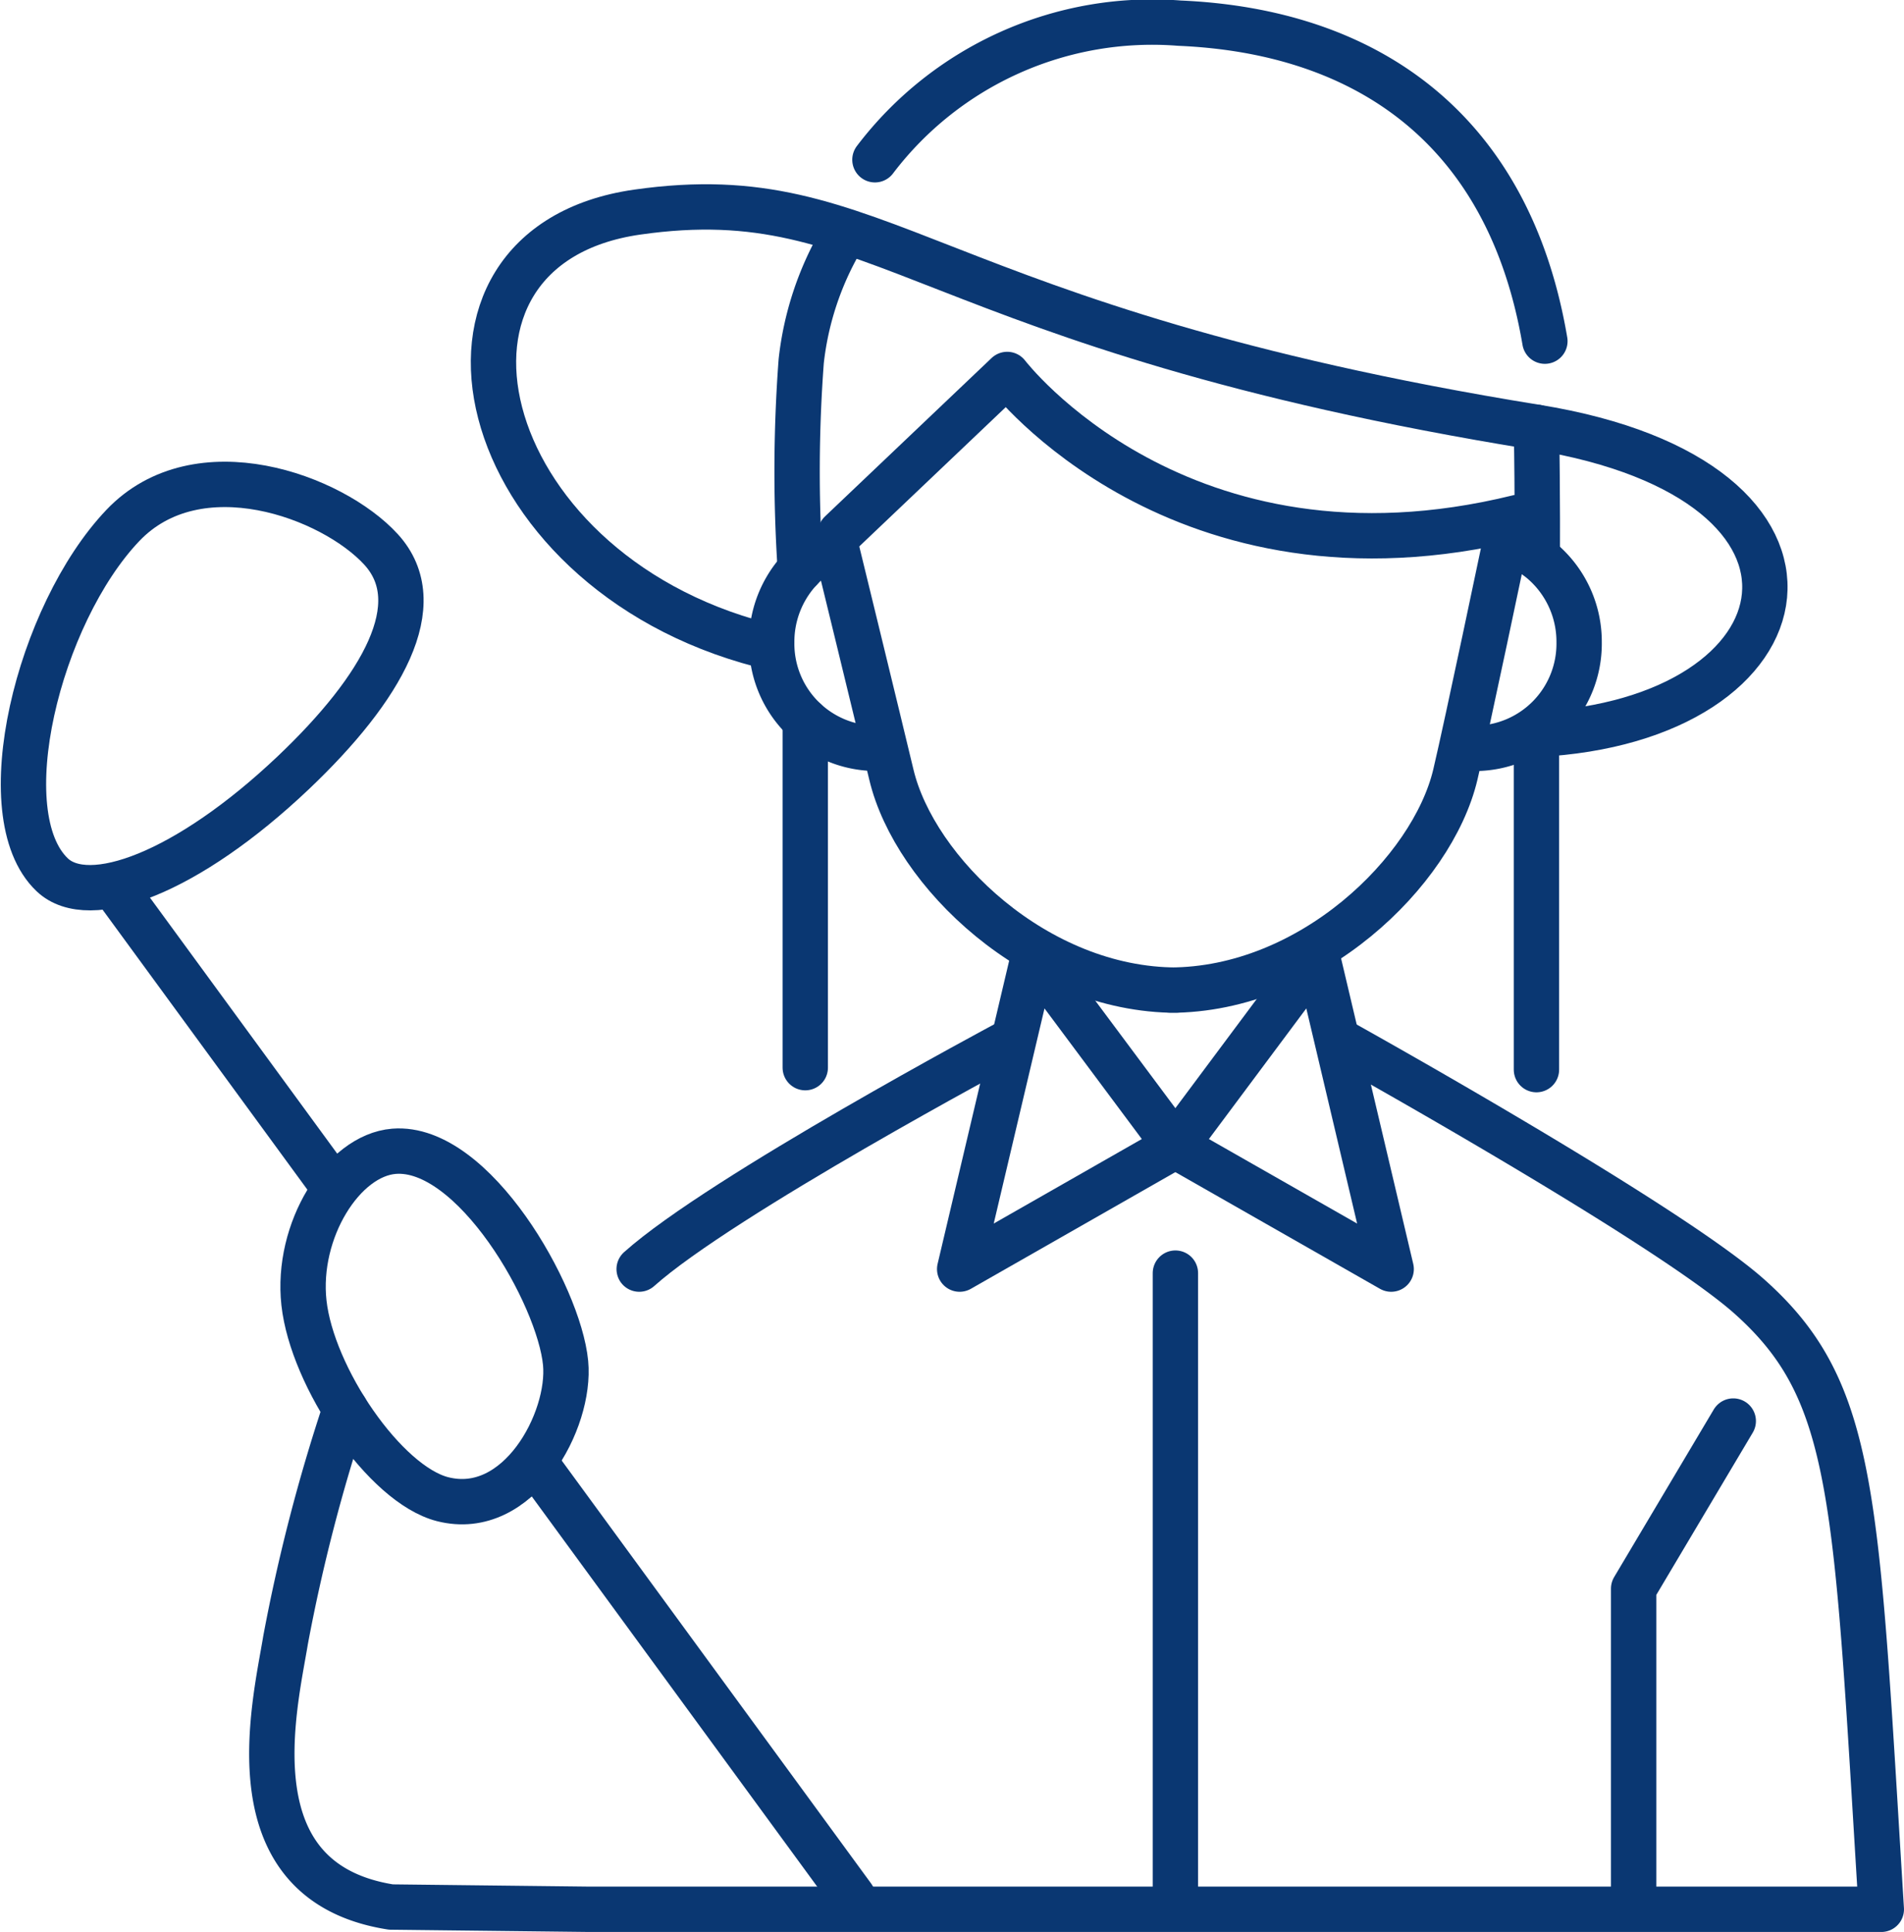
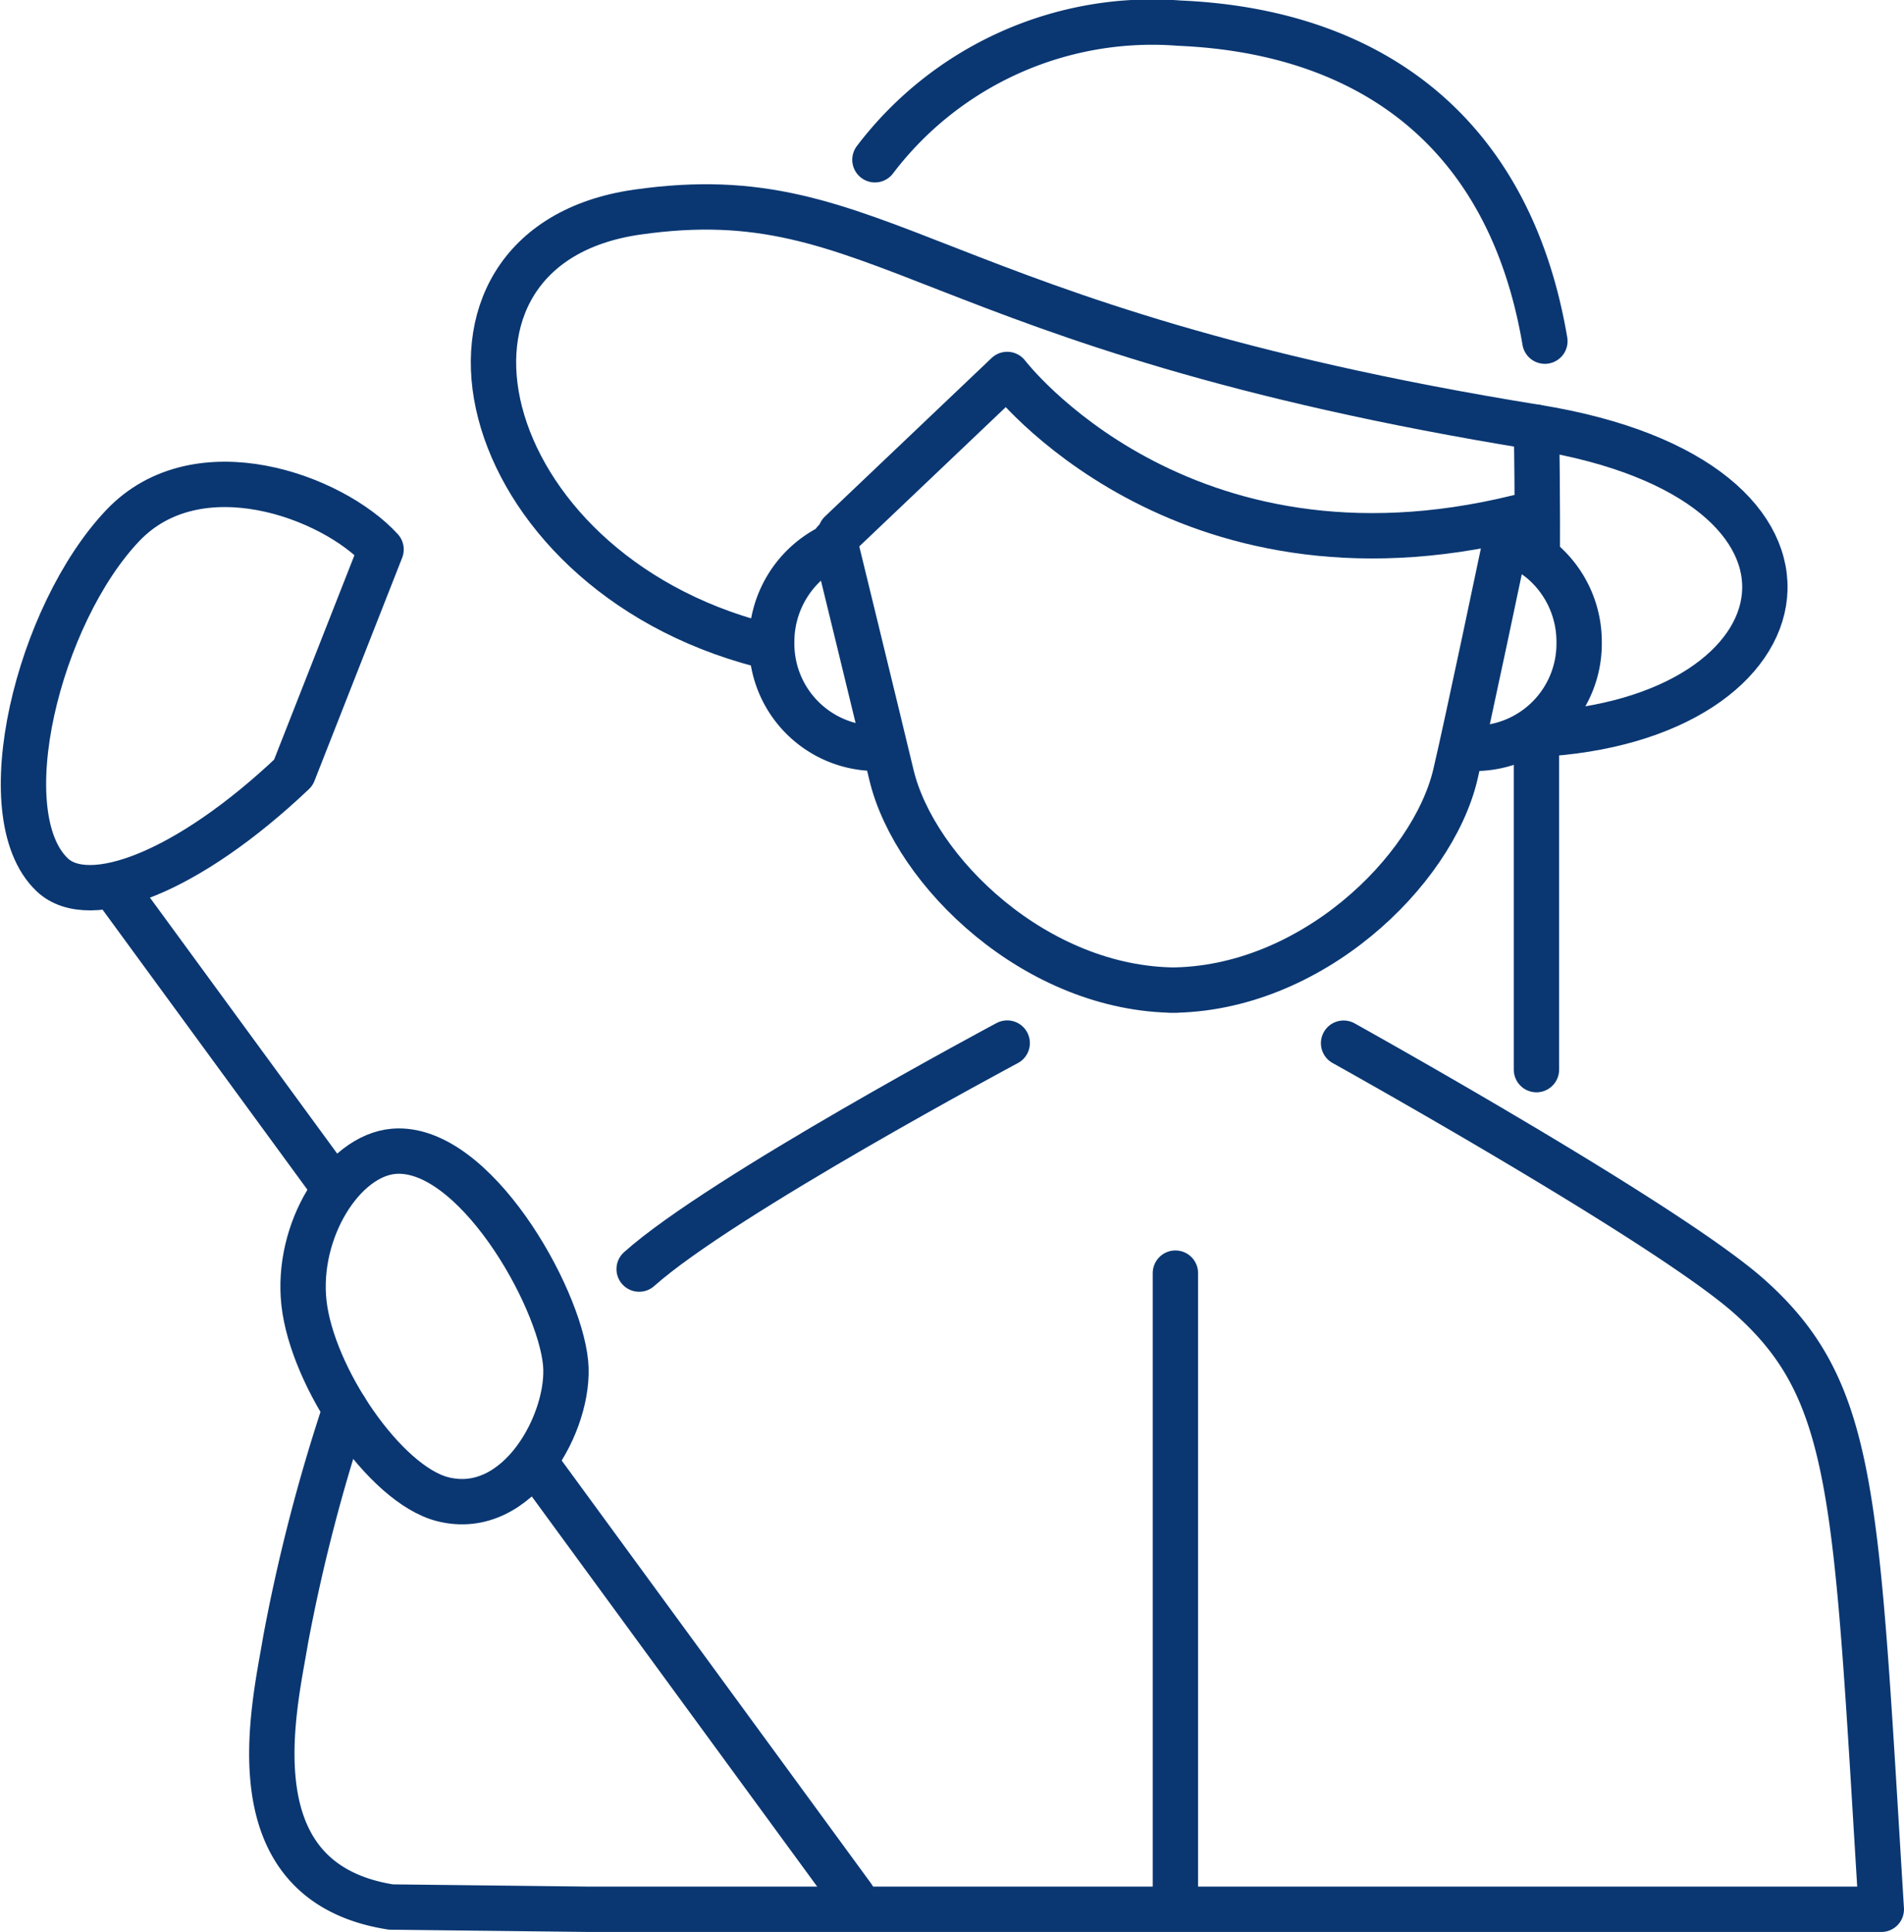
<svg xmlns="http://www.w3.org/2000/svg" width="83.971" height="85.177" viewBox="0 0 83.971 85.177">
  <g id="小出運送_ピクト追加分_231018_整地済-34" transform="translate(861.545 363.774)">
    <g id="レイヤー_2" transform="translate(-860.51 -362.772)">
      <g id="Group_1988" data-name="Group 1988" transform="translate(0 0)">
        <g id="Group_1982" data-name="Group 1982" transform="translate(27.153 9.632)">
          <path id="Path_2878" data-name="Path 2878" d="M176.62,279.735c3.612-3.231,16.232-9.965,16.232-9.965" transform="translate(-176.62 -234.416)" fill="none" stroke="#0a3772" stroke-linecap="round" stroke-linejoin="round" stroke-miterlimit="10" stroke-width="2" />
          <g id="Group_1981" data-name="Group 1981" transform="translate(6.953)">
            <path id="Path_2879" data-name="Path 2879" d="M249.432,158.9s-1.7,8.112-2.208,10.256c-1.017,4.278-6.4,9.5-12.586,9.5h.3c-6.183,0-11.569-5.224-12.586-9.5-.511-2.144-2.5-10.288-2.5-10.288" transform="translate(-218.181 -145.636)" fill="none" stroke="#0a3772" stroke-linecap="round" stroke-linejoin="round" stroke-miterlimit="10" stroke-width="2" />
            <path id="Path_2880" data-name="Path 2880" d="M375.02,133.65c.056,3.134.036,5.73.036,5.73" transform="translate(-342.4 -125.446)" fill="none" stroke="#0a3772" stroke-linecap="round" stroke-linejoin="round" stroke-miterlimit="10" stroke-width="2" />
-             <path id="Path_2881" data-name="Path 2881" d="M211.636,106.981a65.3,65.3,0,0,1,.04-9.179,13.567,13.567,0,0,1,1.733-5.282" transform="translate(-211.481 -92.52)" fill="none" stroke="#0a3772" stroke-linecap="round" stroke-linejoin="round" stroke-miterlimit="10" stroke-width="2" />
          </g>
          <path id="Path_2882" data-name="Path 2882" d="M363.038,158.93a4.664,4.664,0,0,1,3.145,4.444,4.614,4.614,0,0,1-4.554,4.671" transform="translate(-324.728 -145.684)" fill="none" stroke="#0a3772" stroke-linecap="round" stroke-linejoin="round" stroke-miterlimit="10" stroke-width="2" />
          <path id="Path_2883" data-name="Path 2883" d="M210.484,169.188a4.613,4.613,0,0,1-4.554-4.671,4.68,4.68,0,0,1,2.477-4.157" transform="translate(-200.084 -146.829)" fill="none" stroke="#0a3772" stroke-linecap="round" stroke-linejoin="round" stroke-miterlimit="10" stroke-width="2" />
-           <path id="Path_2884" data-name="Path 2884" d="M250.751,250.49,257,258.875,247.49,264.3l3.261-13.811" transform="translate(-233.354 -218.981)" fill="none" stroke="#0a3772" stroke-linecap="round" stroke-linejoin="round" stroke-miterlimit="10" stroke-width="2" />
-           <path id="Path_2885" data-name="Path 2885" d="M301.443,250.49l-6.253,8.385,9.516,5.425-3.263-13.811" transform="translate(-271.54 -218.981)" fill="none" stroke="#0a3772" stroke-linecap="round" stroke-linejoin="round" stroke-miterlimit="10" stroke-width="2" />
-           <path id="Path_2886" data-name="Path 2886" d="M396.51,373.964V360.71l4.394-7.39" transform="translate(-352.651 -301.301)" fill="none" stroke="#0a3772" stroke-linecap="round" stroke-linejoin="round" stroke-miterlimit="10" stroke-width="2" />
          <line id="Line_209" data-name="Line 209" y2="27.504" transform="translate(23.65 45.497)" fill="none" stroke="#0a3772" stroke-linecap="round" stroke-linejoin="round" stroke-miterlimit="10" stroke-width="2" />
-           <line id="Line_210" data-name="Line 210" y2="15.303" transform="translate(7.326 21.135)" fill="none" stroke="#0a3772" stroke-linecap="round" stroke-linejoin="round" stroke-miterlimit="10" stroke-width="2" />
          <line id="Line_211" data-name="Line 211" y2="14.782" transform="translate(39.573 21.743)" fill="none" stroke="#0a3772" stroke-linecap="round" stroke-linejoin="round" stroke-miterlimit="10" stroke-width="2" />
          <path id="Path_2887" data-name="Path 2887" d="M221.16,128.965l7.348-6.985s7.6,9.973,22.537,6.3" transform="translate(-212.276 -116.104)" fill="none" stroke="#0a3772" stroke-linecap="round" stroke-linejoin="round" stroke-miterlimit="10" stroke-width="2" />
        </g>
        <path id="Path_2888" data-name="Path 2888" d="M156.256,104.257c-12.9-3.343-16.045-17.576-5.5-19.084,10.823-1.546,12.538,5.1,39.655,9.486,14.539,2.352,12.293,12.931,0,13.539" transform="translate(-123.69 -76.823)" fill="none" stroke="#0a3772" stroke-linecap="round" stroke-linejoin="round" stroke-miterlimit="10" stroke-width="2" />
        <path id="Path_2889" data-name="Path 2889" d="M258.306,58.267c-1.588-9.363-7.859-13.667-16.118-14.02a15.356,15.356,0,0,0-13.428,6.022" transform="translate(-191.208 -44.228)" fill="none" stroke="#0a3772" stroke-linecap="round" stroke-linejoin="round" stroke-miterlimit="10" stroke-width="2" />
        <g id="Group_1986" data-name="Group 1986" transform="translate(0 20.355)">
          <g id="Group_1984" data-name="Group 1984">
            <g id="Group_1983" data-name="Group 1983">
-               <path id="Path_2890" data-name="Path 2890" d="M56.261,149.148c-2.148-2.35-8.086-4.53-11.389-1.057-3.728,3.919-5.91,12.742-3.116,15.4,1.624,1.544,5.968-.076,10.635-4.5C56.317,155.264,58.445,151.538,56.261,149.148Z" transform="translate(-40.49 -146.28)" fill="none" stroke="#0a3772" stroke-linecap="round" stroke-linejoin="round" stroke-miterlimit="10" stroke-width="2" />
+               <path id="Path_2890" data-name="Path 2890" d="M56.261,149.148c-2.148-2.35-8.086-4.53-11.389-1.057-3.728,3.919-5.91,12.742-3.116,15.4,1.624,1.544,5.968-.076,10.635-4.5Z" transform="translate(-40.49 -146.28)" fill="none" stroke="#0a3772" stroke-linecap="round" stroke-linejoin="round" stroke-miterlimit="10" stroke-width="2" />
            </g>
          </g>
          <g id="Group_1985" data-name="Group 1985" transform="translate(4.225 18.063)">
            <line id="Line_212" data-name="Line 212" x2="13.847" y2="18.923" transform="translate(18.506 25.292)" fill="none" stroke="#0a3772" stroke-linecap="round" stroke-linejoin="round" stroke-miterlimit="10" stroke-width="2" />
            <line id="Line_213" data-name="Line 213" x2="9.319" y2="12.736" fill="none" stroke="#0a3772" stroke-linecap="round" stroke-linejoin="round" stroke-miterlimit="10" stroke-width="2" />
          </g>
        </g>
        <g id="Group_1987" data-name="Group 1987" transform="translate(12.331 49.749)">
          <path id="Path_2891" data-name="Path 2891" d="M102.353,300.338c-.351-3.179,1.711-6.5,3.973-6.682,3.507-.277,7.278,6.339,7.566,9.333.243,2.535-2.068,6.859-5.423,6.006C105.923,308.348,102.714,303.615,102.353,300.338Z" transform="translate(-102.314 -293.648)" fill="none" stroke="#0a3772" stroke-linecap="round" stroke-linejoin="round" stroke-miterlimit="10" stroke-width="2" />
        </g>
        <path id="Path_2892" data-name="Path 2892" d="M98.648,285.9a77.277,77.277,0,0,0-2.633,10.178c-.491,2.976-2.4,10.665,4.645,11.774l8.756.1h56.974c-1.121-18.189-1.1-22.8-5.8-27-3.612-3.231-17.914-11.186-17.914-11.186" transform="translate(-84.455 -224.775)" fill="none" stroke="#0a3772" stroke-linecap="round" stroke-linejoin="round" stroke-miterlimit="10" stroke-width="2" />
      </g>
    </g>
  </g>
</svg>